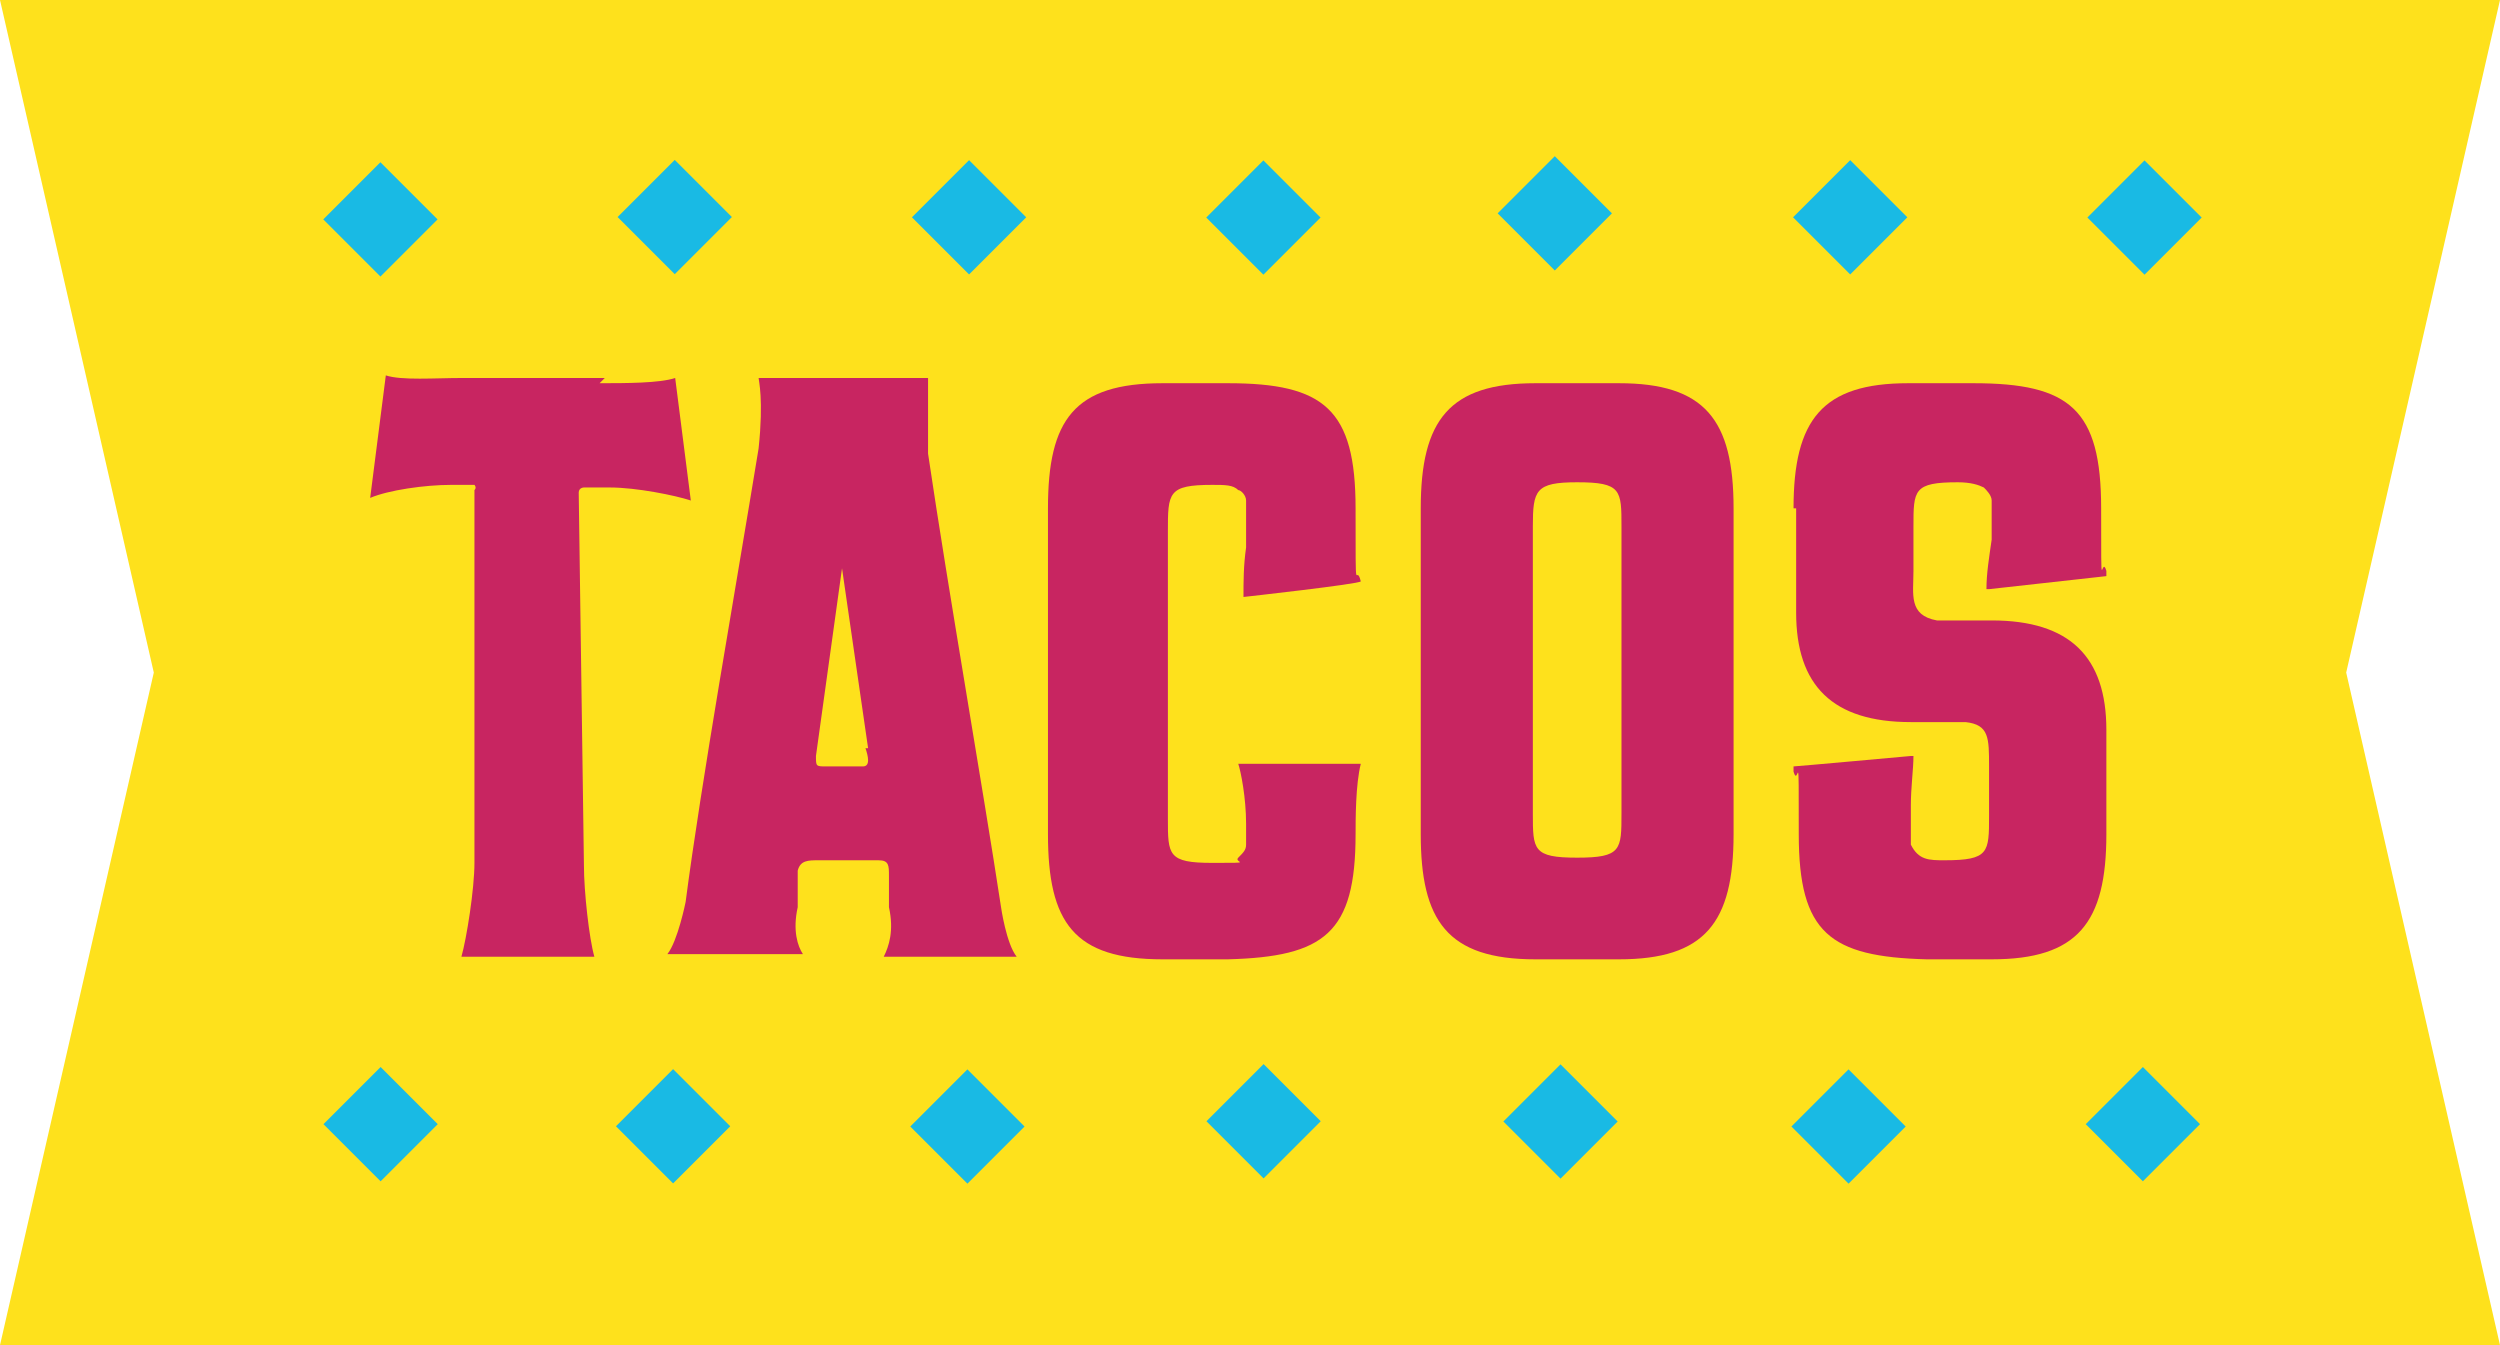
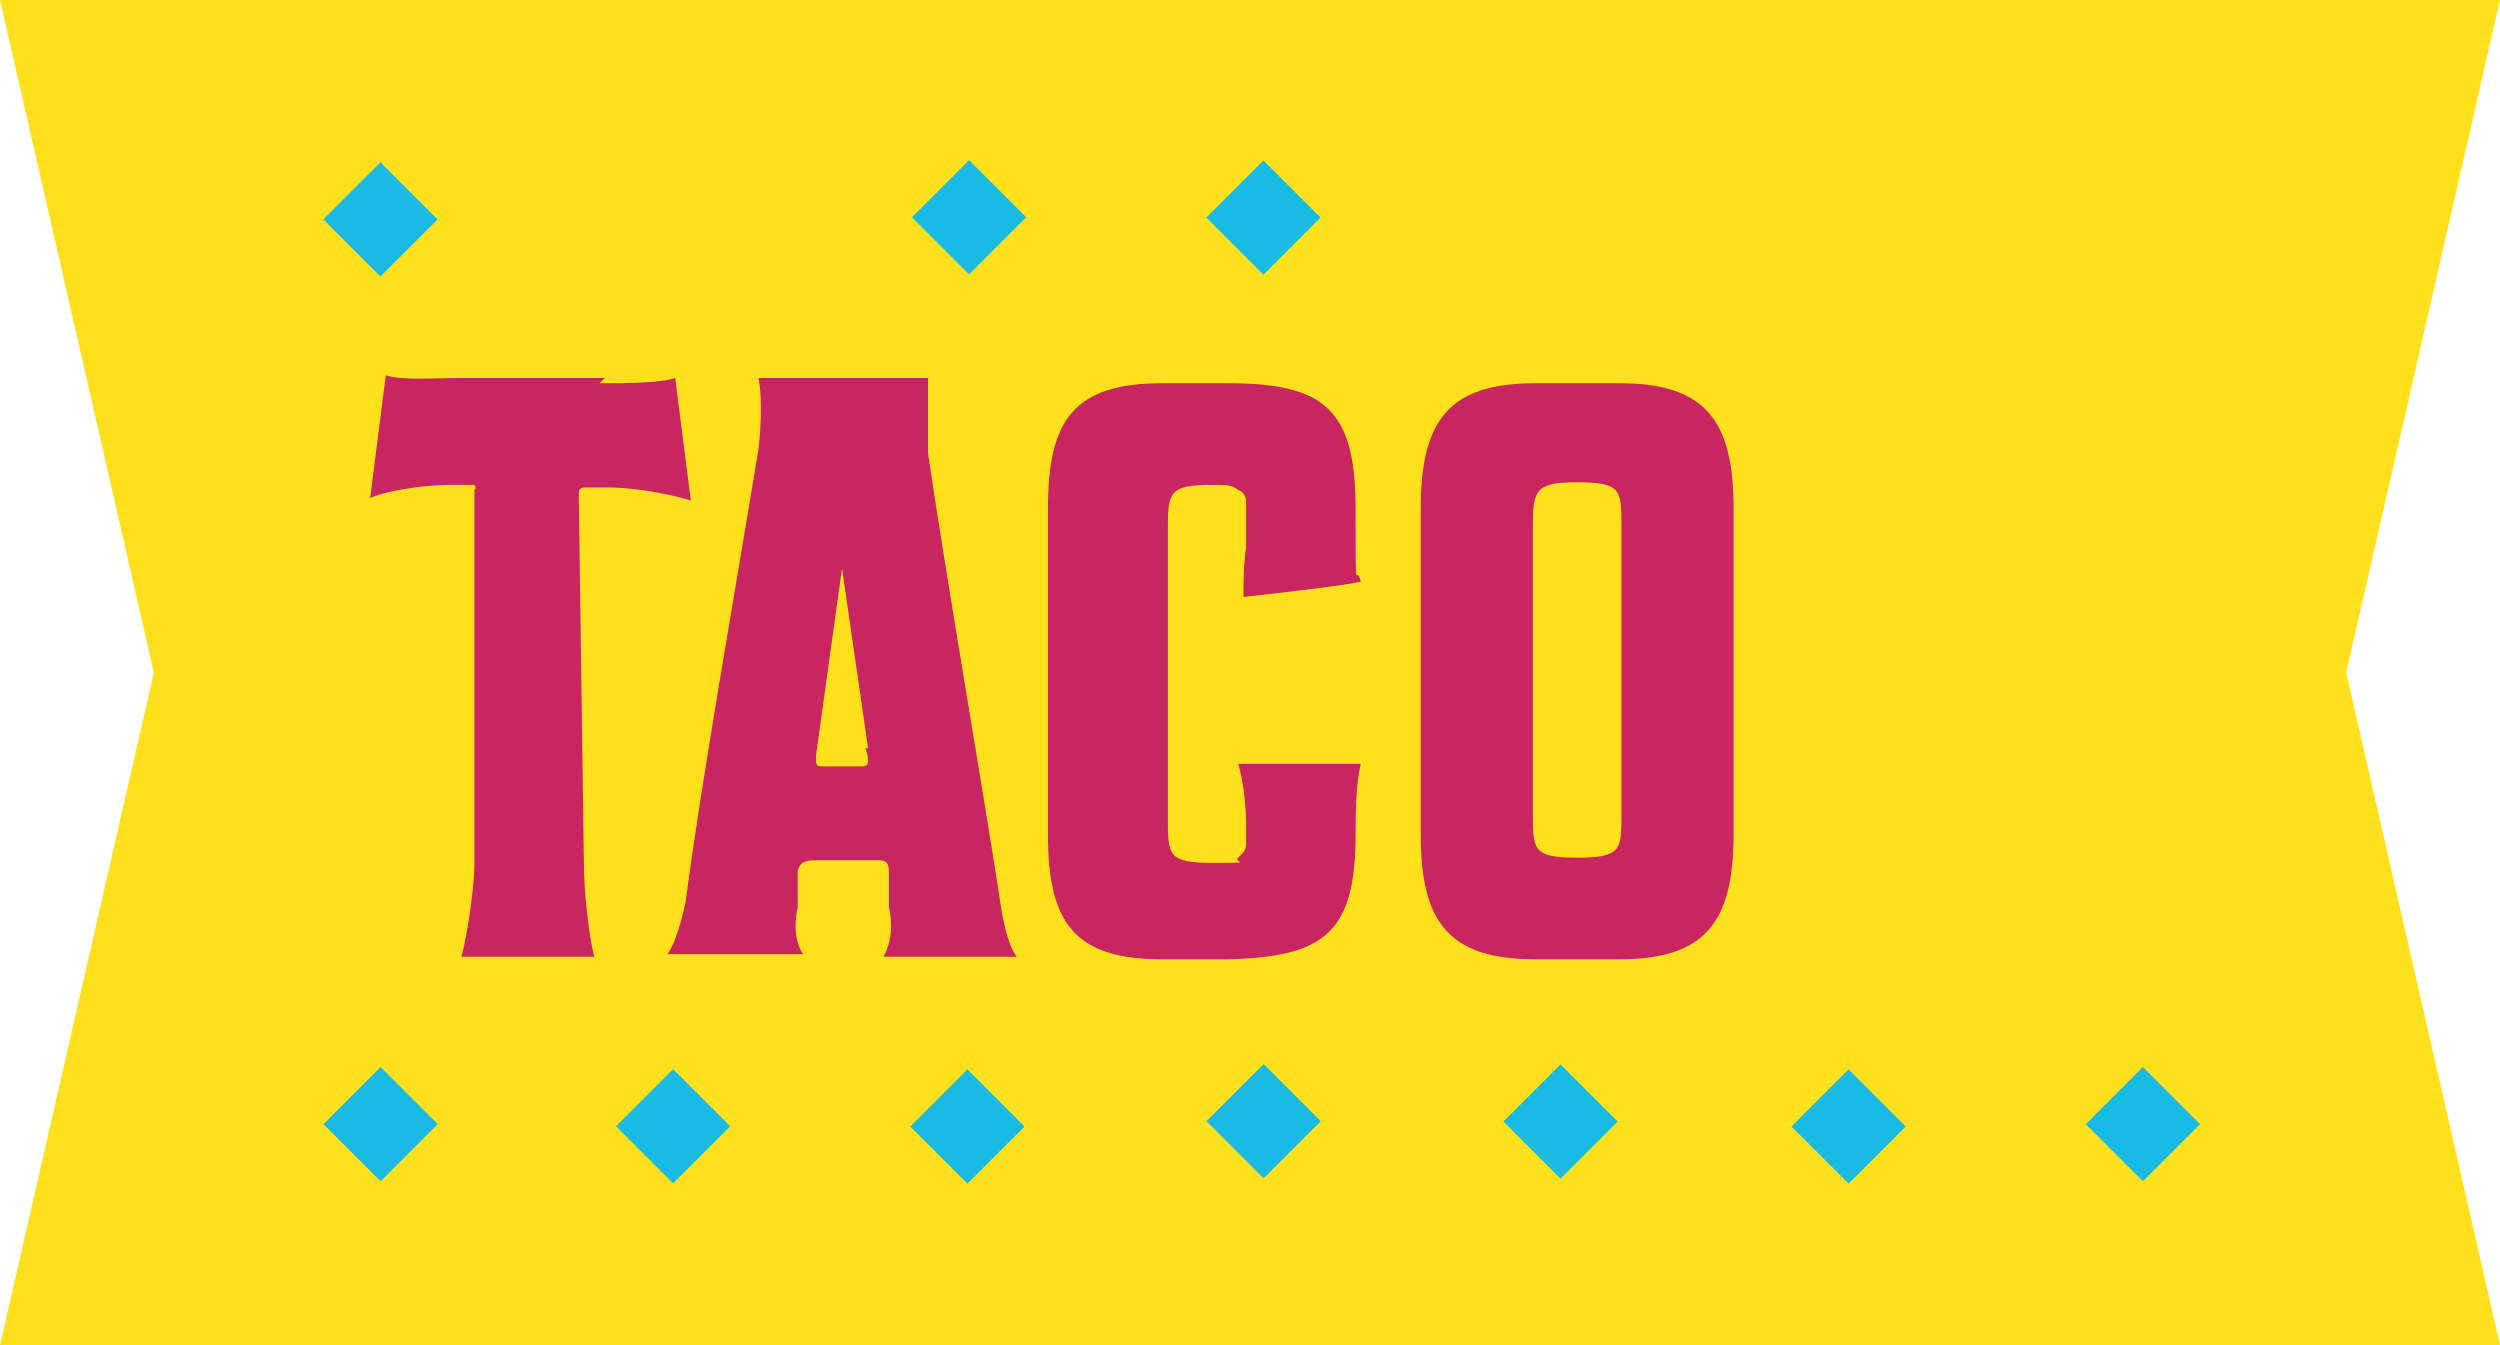
<svg xmlns="http://www.w3.org/2000/svg" id="Camada_1" version="1.1" viewBox="0 0 95.9 51.6">
  <defs>
    <style>
      .st0 {
        fill: #c82561;
      }

      .st1 {
        isolation: isolate;
      }

      .st2 {
        fill: #19bae4;
      }

      .st3 {
        fill: #fee11c;
      }
    </style>
  </defs>
  <polygon class="st3" points="95.9 0 0 0 5.9 25.8 0 51.6 95.9 51.6 90 25.8 95.9 0" />
  <g>
    <g>
      <g>
        <rect class="st2" x="13" y="41.6" width="3.1" height="3.1" transform="translate(-26.2 22.9) rotate(-45)" />
        <rect class="st2" x="24.2" y="41.6" width="3.1" height="3.1" transform="translate(-22.9 30.9) rotate(-45)" />
        <rect class="st2" x="35.5" y="41.6" width="3.1" height="3.1" transform="translate(-19.6 38.9) rotate(-45)" />
        <rect class="st2" x="47" y="41.5" width="3.1" height="3.1" transform="translate(-16.3 46.9) rotate(-45)" />
        <rect class="st2" x="58.3" y="41.5" width="3.1" height="3.1" transform="translate(-12.9 54.9) rotate(-45)" />
        <rect class="st2" x="69.3" y="41.6" width="3.1" height="3.1" transform="translate(-9.7 62.8) rotate(-45)" />
        <rect class="st2" x="80.6" y="41.6" width="3.1" height="3.1" transform="translate(-6.4 70.7) rotate(-45)" />
      </g>
      <g>
        <rect class="st2" x="13" y="6.8" width="3.1" height="3.1" transform="translate(-1.6 12.8) rotate(-45)" />
-         <rect class="st2" x="24.3" y="6.8" width="3.1" height="3.1" transform="translate(1.7 20.7) rotate(-45)" />
        <rect class="st2" x="35.6" y="6.8" width="3.1" height="3.1" transform="translate(5 28.7) rotate(-45)" />
        <rect class="st2" x="46.9" y="6.8" width="3.1" height="3.1" transform="translate(8.3 36.7) rotate(-45)" />
-         <rect class="st2" x="58.1" y="6.6" width="3.1" height="3.1" transform="translate(11.7 44.6) rotate(-45)" />
-         <rect class="st2" x="69.4" y="6.8" width="3.1" height="3.1" transform="translate(14.9 52.6) rotate(-45)" />
-         <rect class="st2" x="80.7" y="6.8" width="3.1" height="3.1" transform="translate(18.2 60.6) rotate(-45)" />
      </g>
    </g>
    <g class="st1">
      <g class="st1">
        <path class="st0" d="M23,14.7c1,0,2.3,0,2.9-.2h0s.6,4.7.6,4.7h0c-.6-.2-2.1-.5-3.1-.5h-1s-.2,0-.2.2l.2,14.3c0,1,.2,2.8.4,3.5h0c0,0-5.1,0-5.1,0h0c.2-.7.5-2.6.5-3.6v-14.3c.1-.1,0-.2,0-.2h-.9c-1,0-2.4.2-3.1.5h0s.6-4.7.6-4.7h0c.6.2,1.9.1,2.9.1h5.5Z" />
        <path class="st0" d="M35.6,17.4c.8,5.4,2.1,12.8,2.8,17.4,0,0,.2,1.4.6,1.9h0s-5,0-5,0h-.1c.2-.4.4-1,.2-1.9v-1.2c0-.4,0-.6-.4-.6h-2.3c-.4,0-.7,0-.8.4v1.4c-.2.9,0,1.5.2,1.8h0s-5.2,0-5.2,0c.4-.5.7-2,.7-2,.6-4.6,1.9-11.9,2.8-17.4.2-1.9,0-2.6,0-2.7h6.5c0,.3,0,.9,0,2.7ZM33.3,28.7l-1-6.9-1,7.2c0,.4,0,.4.4.4h1.4c.3,0,.2-.4.1-.7Z" />
        <path class="st0" d="M52,32c0,3.8-1.2,4.7-4.9,4.8h-2.5c-3.4,0-4.4-1.4-4.4-4.8v-12.5c0-3.4,1-4.8,4.4-4.8h2.5c3.7,0,4.9,1,4.9,4.8s0,2,.2,2.8h0c0,.1-4.5.6-4.5.6h0c0-.6,0-1.2.1-1.9v-.8c0-.4,0-.7,0-1,0-.2-.2-.4-.3-.4-.2-.2-.5-.2-1-.2-1.7,0-1.7.3-1.7,1.8v11c0,1.4,0,1.7,1.7,1.7s.8,0,1-.2c.2-.2.3-.3.3-.5,0-.2,0-.5,0-.8,0-1-.2-2-.3-2.3h0s4.7,0,4.7,0c-.2.8-.2,2.1-.2,2.8Z" />
        <path class="st0" d="M58.9,36.8c-3.4,0-4.4-1.5-4.4-4.8v-12.5c0-3.4,1.1-4.8,4.4-4.8h3.2c3.3,0,4.4,1.4,4.4,4.8v12.5c0,3.4-1.1,4.8-4.4,4.8h-3.2ZM58.8,20.2v11c0,1.4,0,1.7,1.7,1.7s1.7-.3,1.7-1.7v-11c0-1.4,0-1.7-1.7-1.7-1.6,0-1.7.3-1.7,1.7Z" />
-         <path class="st0" d="M68.8,19.5c0-3.4,1.1-4.8,4.4-4.8h2.5c3.7,0,4.9,1,4.9,4.8s0,1.7.2,2.4v.2c0,0-4.5.5-4.5.5h-.1c0-.6.1-1.2.2-1.9v-.5c0-.4,0-.7,0-1,0-.2-.2-.4-.3-.5-.2-.1-.5-.2-1-.2-1.7,0-1.7.3-1.7,1.7v1.7c0,.9-.2,1.7.9,1.9.6,0,1.5,0,2.1,0,3,0,4.4,1.4,4.4,4.2v4c0,3.4-1.1,4.8-4.4,4.8h-2.5c-3.7-.1-4.9-1-4.9-4.8s0-1.7-.2-2.4v-.2c.1,0,4.5-.4,4.5-.4h.1c0,.5-.1,1.2-.1,1.9s0,1.2,0,1.5c.3.6.7.6,1.3.6,1.7,0,1.7-.3,1.7-1.7v-1.9c0-1.1,0-1.6-.9-1.7-.6,0-1.5,0-2.1,0-3,0-4.4-1.4-4.4-4.2v-4Z" />
      </g>
    </g>
  </g>
</svg>